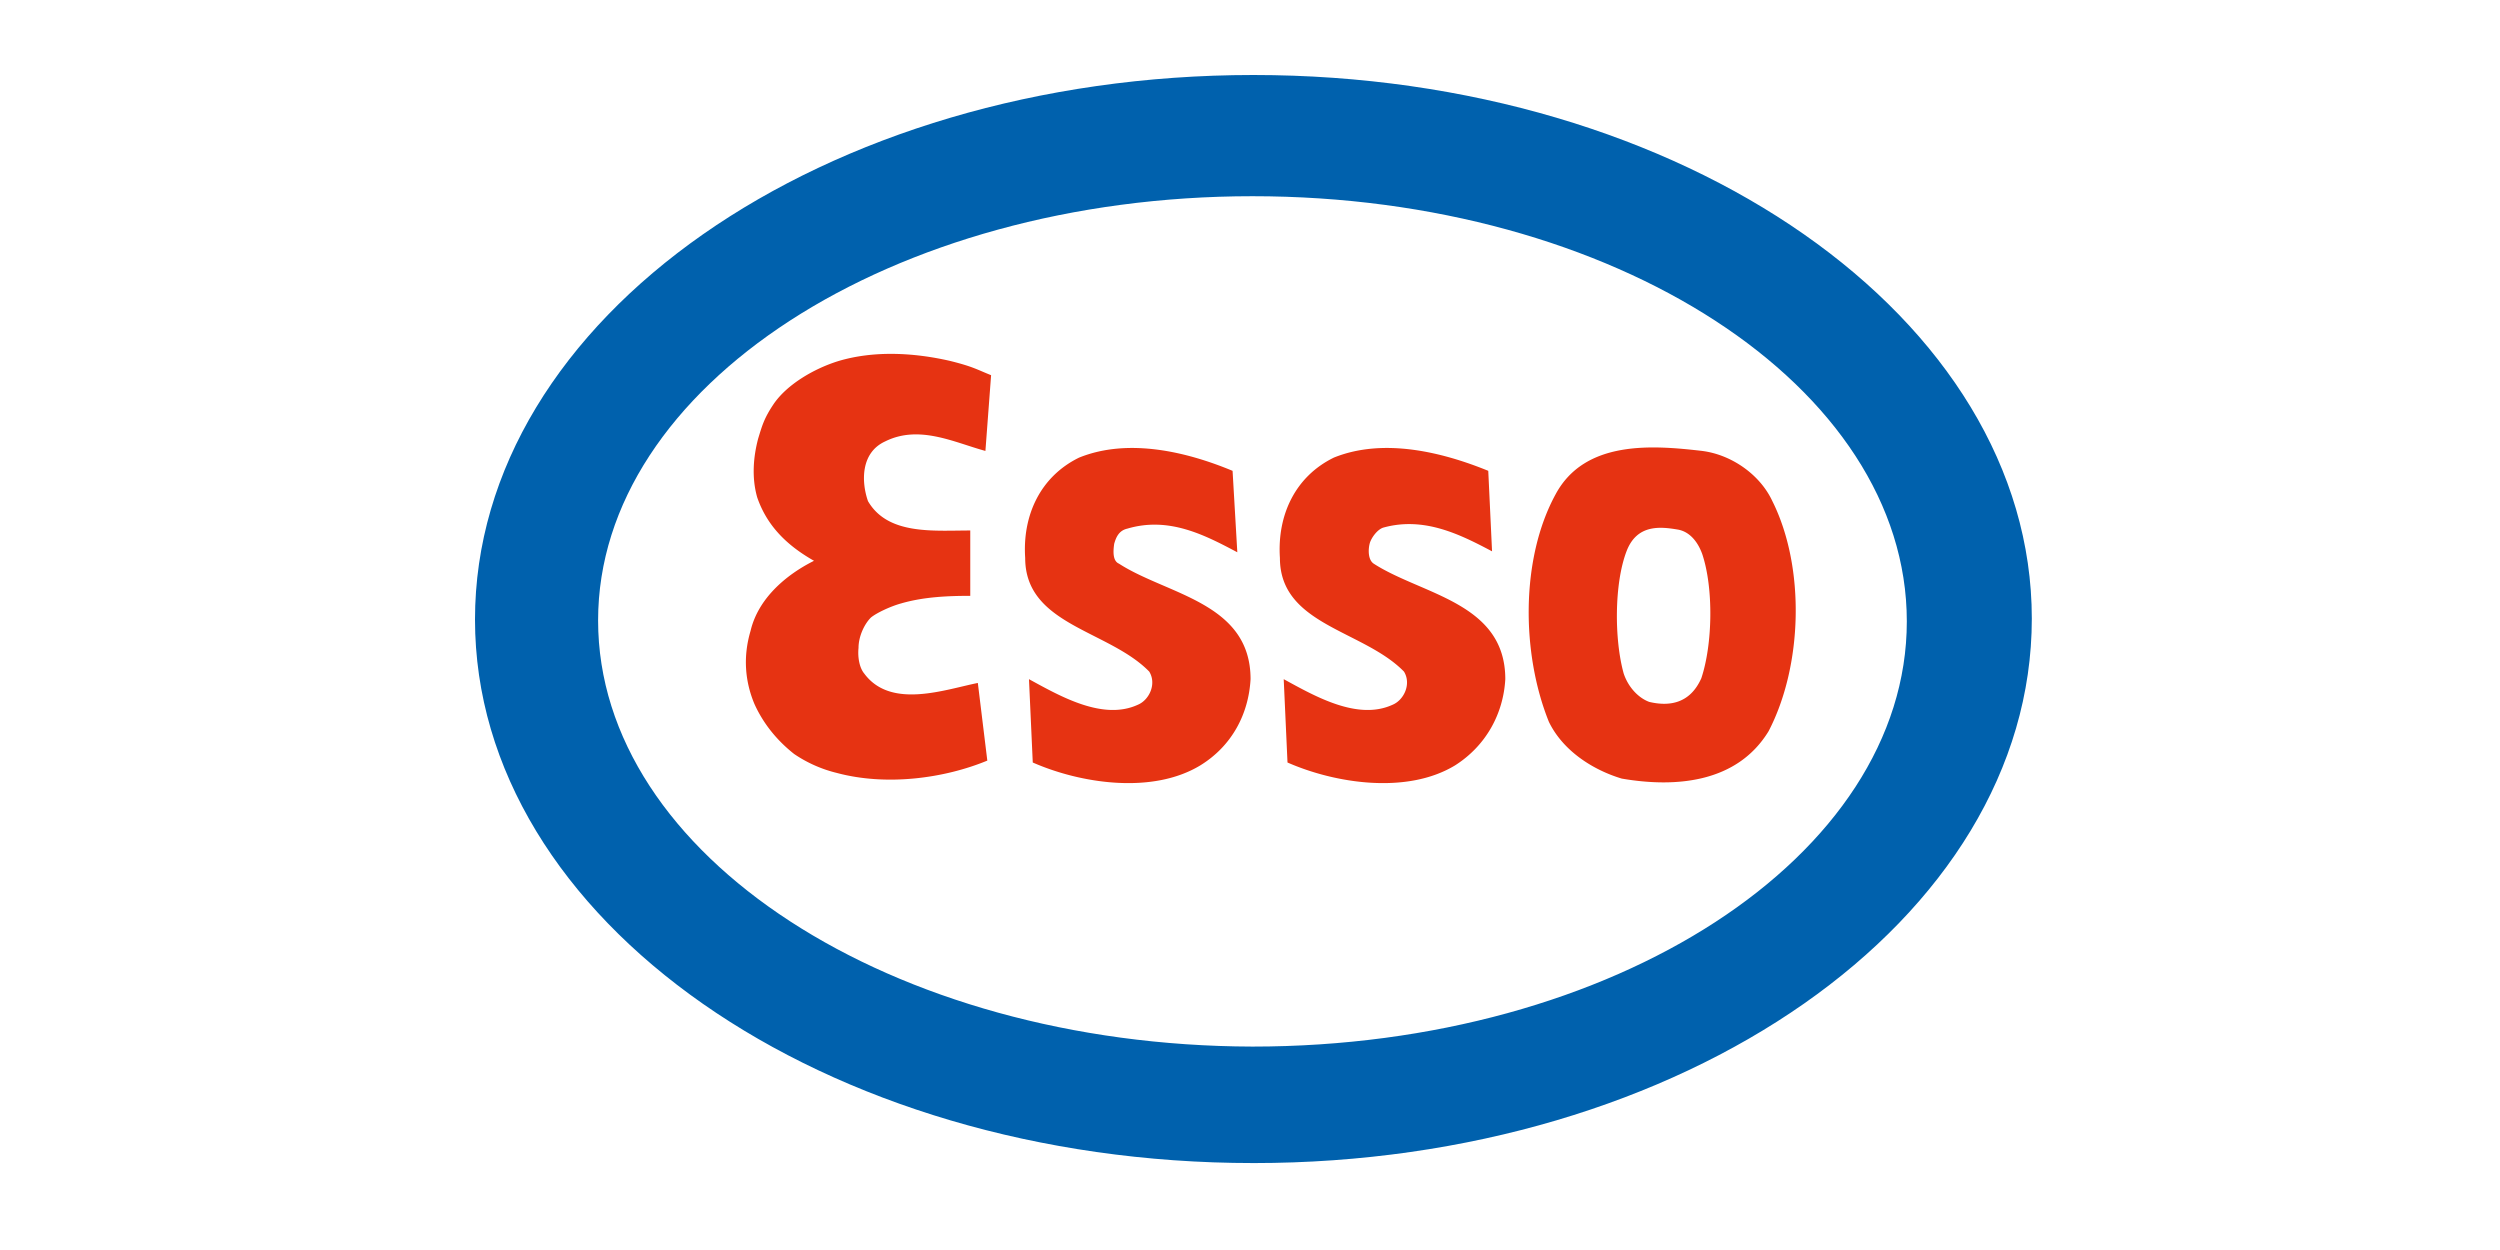
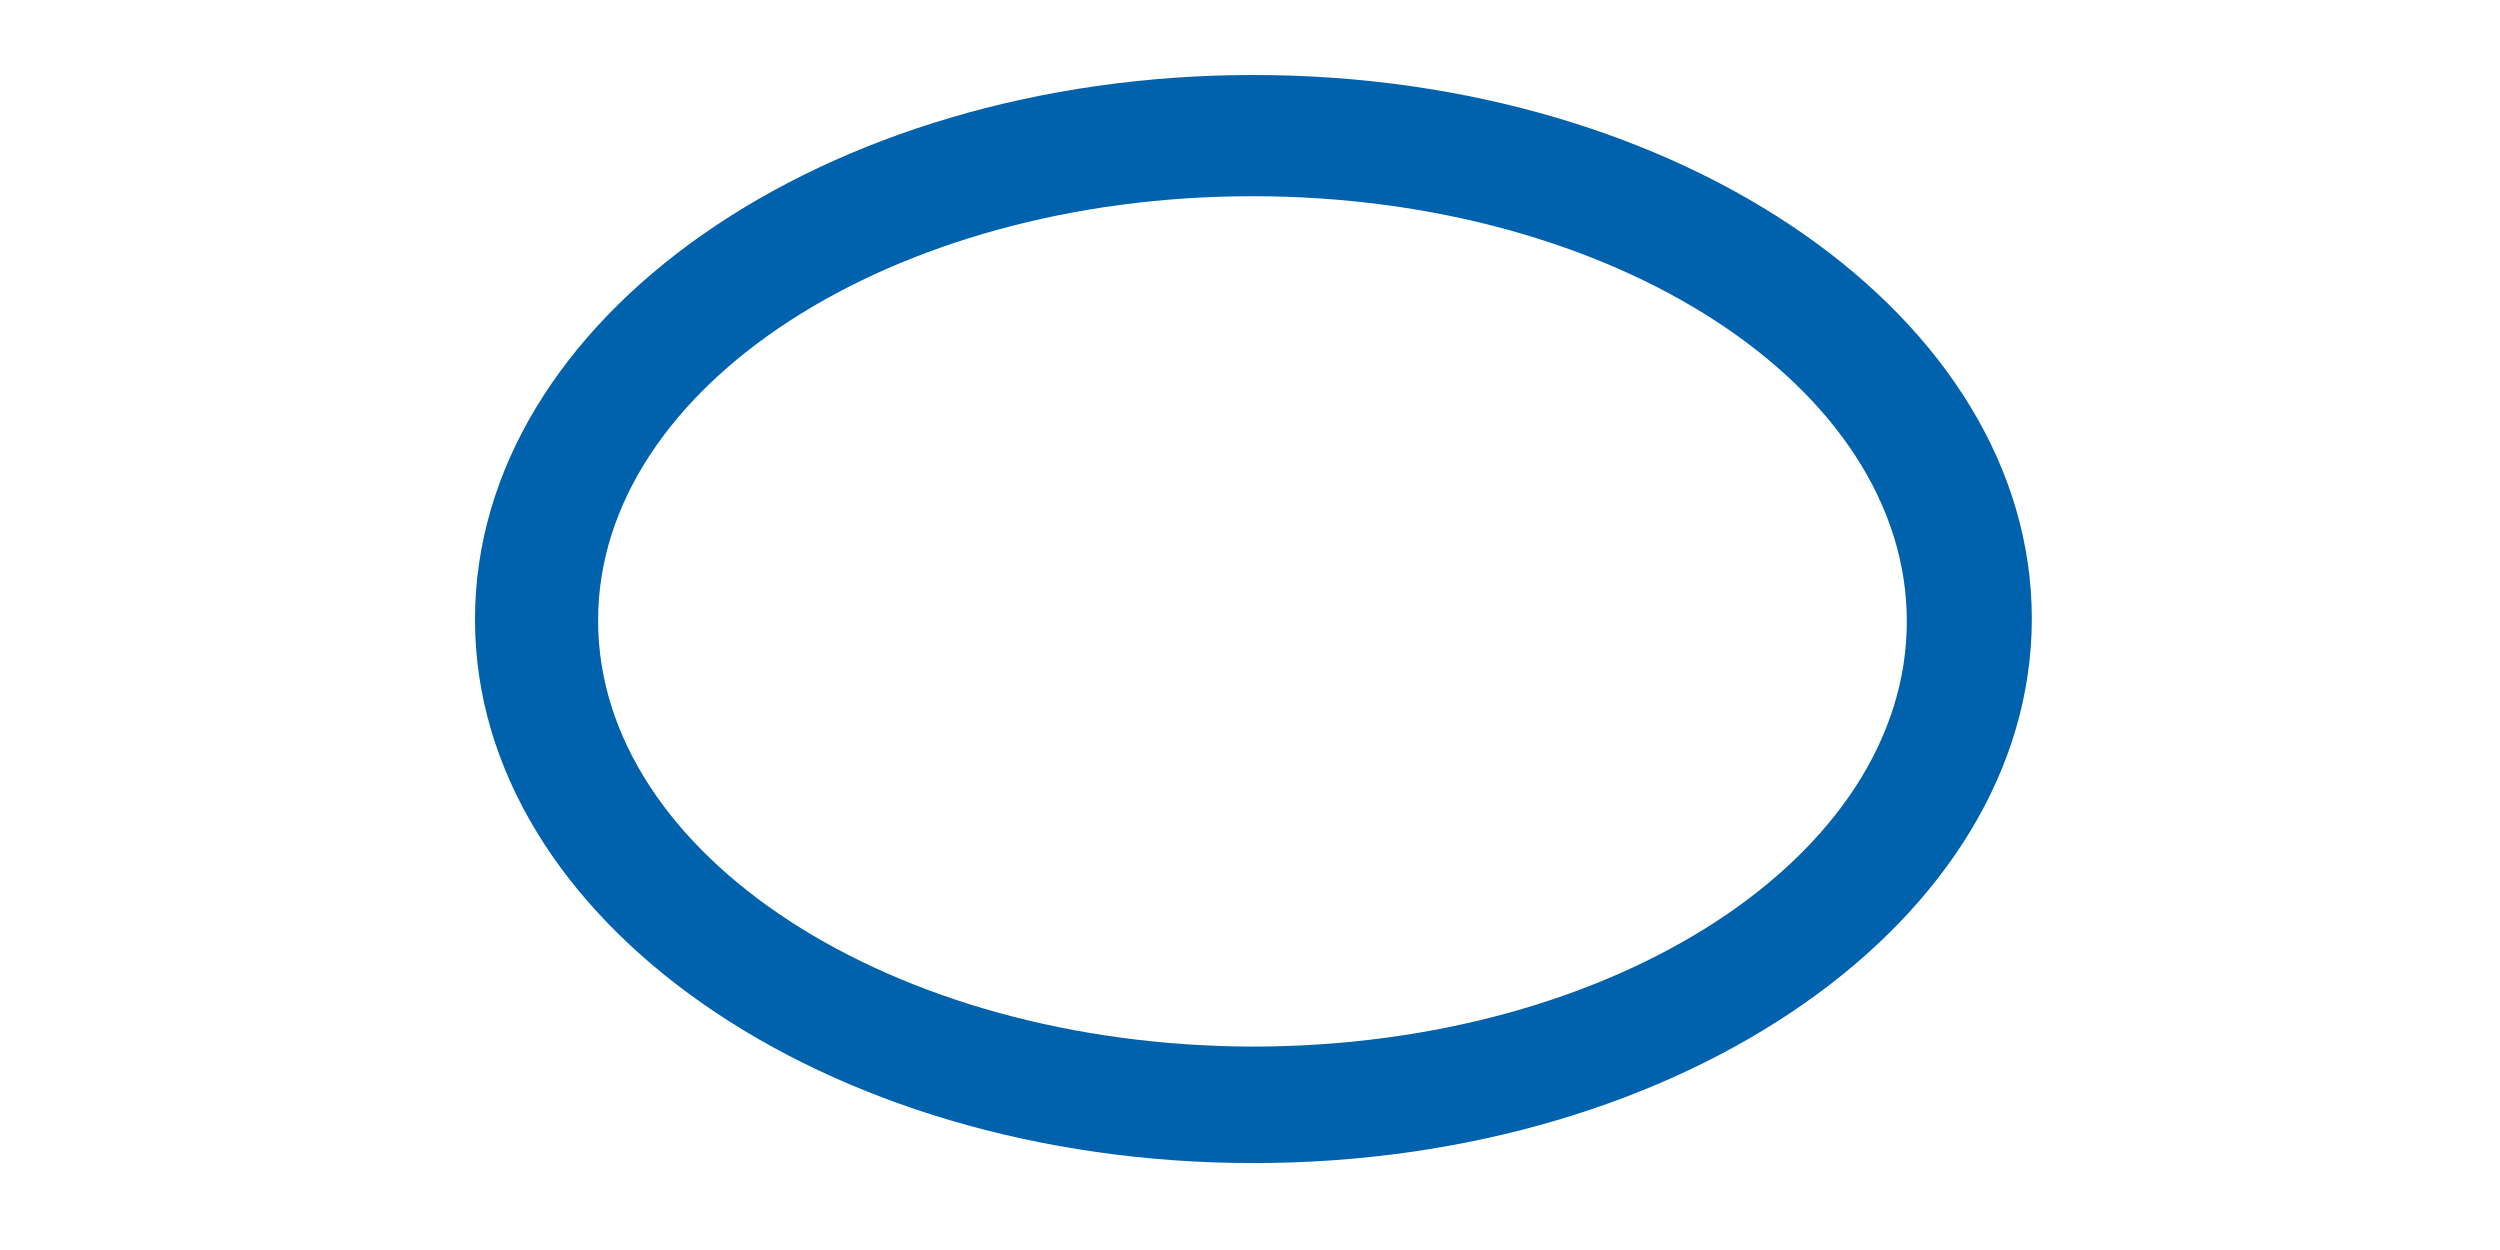
<svg xmlns="http://www.w3.org/2000/svg" viewBox="0 0 200 100">
  <g fill="none" fill-rule="evenodd">
    <path fill="#0061AD" d="M47.848 49.636c0-18.712 23.485-33.939 52.349-33.939 28.94 0 52.348 15.227 52.348 34.015s-23.409 34.015-52.348 34.015c-28.864-.075-52.349-15.303-52.349-34.09zm52.425 43.41c34.394 0 62.272-19.47 62.272-43.561C162.545 25.47 134.667 6 100.273 6S38 25.47 38 49.56c0 24.016 27.879 43.485 62.273 43.485z" />
-     <path fill="#E63312" d="m79.288 30.015-.455 6.06c-2.5-.681-5.303-2.12-8.03-.757-1.97.91-1.894 3.258-1.364 4.773 1.591 2.727 5.228 2.348 8.182 2.348v5.228c-1.742 0-3.712.075-5.53.606-.833.227-1.97.757-2.424 1.136-.53.53-.985 1.515-.985 2.424-.076.758.076 1.591.454 2.046 2.122 2.879 6.44 1.288 9.091.757l.758 6.212c-3.485 1.44-8.106 2.046-12.046.985a10.477 10.477 0 0 1-3.409-1.515c-1.44-1.136-2.5-2.5-3.182-4.015-.757-1.818-.909-3.788-.303-5.833.607-2.576 2.803-4.47 5.076-5.606-2.273-1.288-3.788-2.88-4.545-5.076-.455-1.591-.303-3.258.076-4.697.303-.985.454-1.591 1.212-2.727 1.06-1.591 3.257-2.88 5.227-3.485 2.803-.834 5.985-.682 8.94 0 1.817.454 2.12.682 3.257 1.136zm56.894 6.06c-3.94-.454-9.394-.908-11.743 3.486-2.803 5.151-2.727 12.727-.53 18.181 1.136 2.349 3.56 3.864 5.833 4.546 4.394.757 9.243.303 11.743-3.788 2.727-5.227 2.954-13.106.303-18.41-.985-2.12-3.258-3.711-5.606-4.014zm0 8.258c.909 2.728.833 7.197-.076 9.925-.909 2.045-2.576 2.272-4.167 1.894-.833-.304-1.666-1.137-2.045-2.273-.758-2.727-.758-7.197.227-9.773.834-2.197 2.727-1.97 4.091-1.742.91.151 1.591.909 1.97 1.97zm-49.849-7.727c-3.106 1.515-4.545 4.621-4.318 8.03 0 5.38 6.667 5.758 9.924 9.091.606.985 0 2.273-.909 2.652-2.803 1.288-6.212-.682-8.712-2.046L82.621 61c3.788 1.667 9.546 2.576 13.41.227 2.575-1.59 3.863-4.166 4.014-6.894 0-6.136-6.666-6.742-10.53-9.242-.53-.227-.454-1.06-.379-1.591.152-.53.38-1.06 1.061-1.212 3.333-.985 6.212.53 8.788 1.894l-.379-6.515c-3.636-1.515-8.333-2.652-12.273-1.06zm20.38 0c-3.107 1.515-4.546 4.621-4.32 8.03 0 5.38 6.668 5.758 9.925 9.091.606.985 0 2.273-.909 2.652-2.803 1.288-6.212-.682-8.712-2.046L103 61c3.788 1.667 9.545 2.576 13.41.227 2.5-1.59 3.863-4.166 4.014-6.894 0-6.136-6.666-6.742-10.53-9.242-.455-.303-.455-1.136-.303-1.667.151-.454.606-1.06 1.06-1.212 3.258-.909 6.137.53 8.713 1.894l-.303-6.44c-3.713-1.514-8.41-2.65-12.349-1.06z" />
  </g>
</svg>